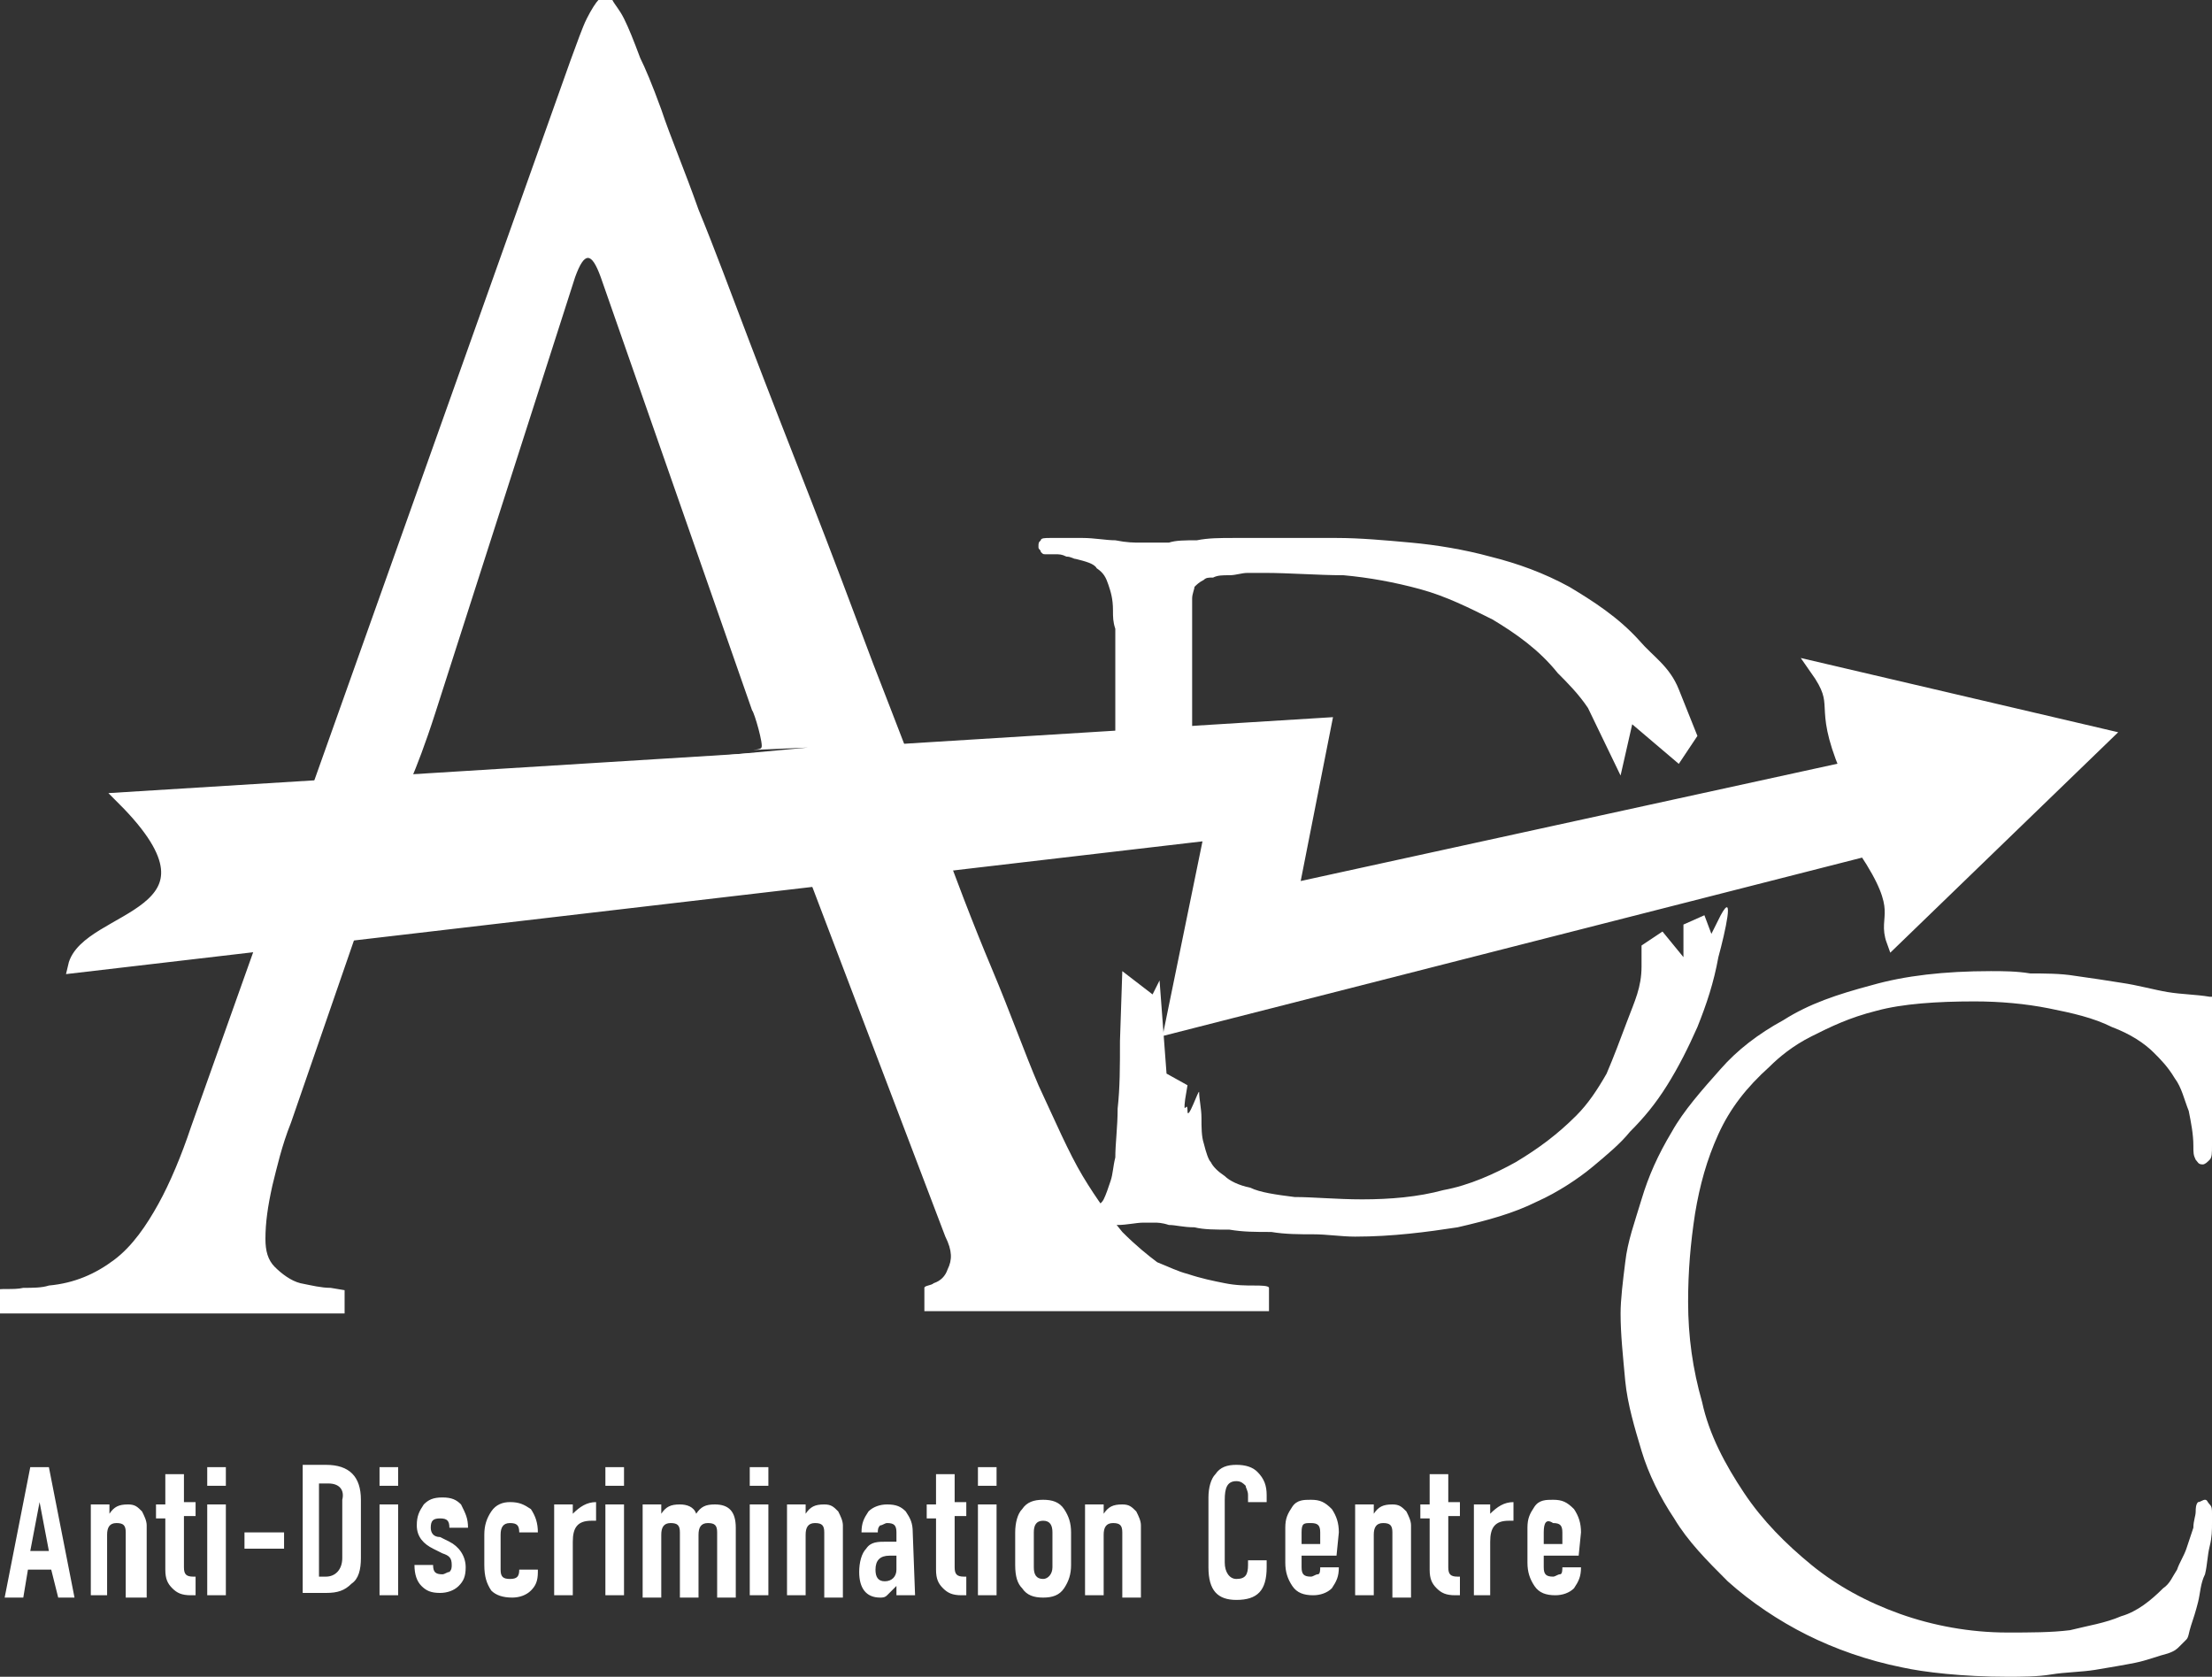
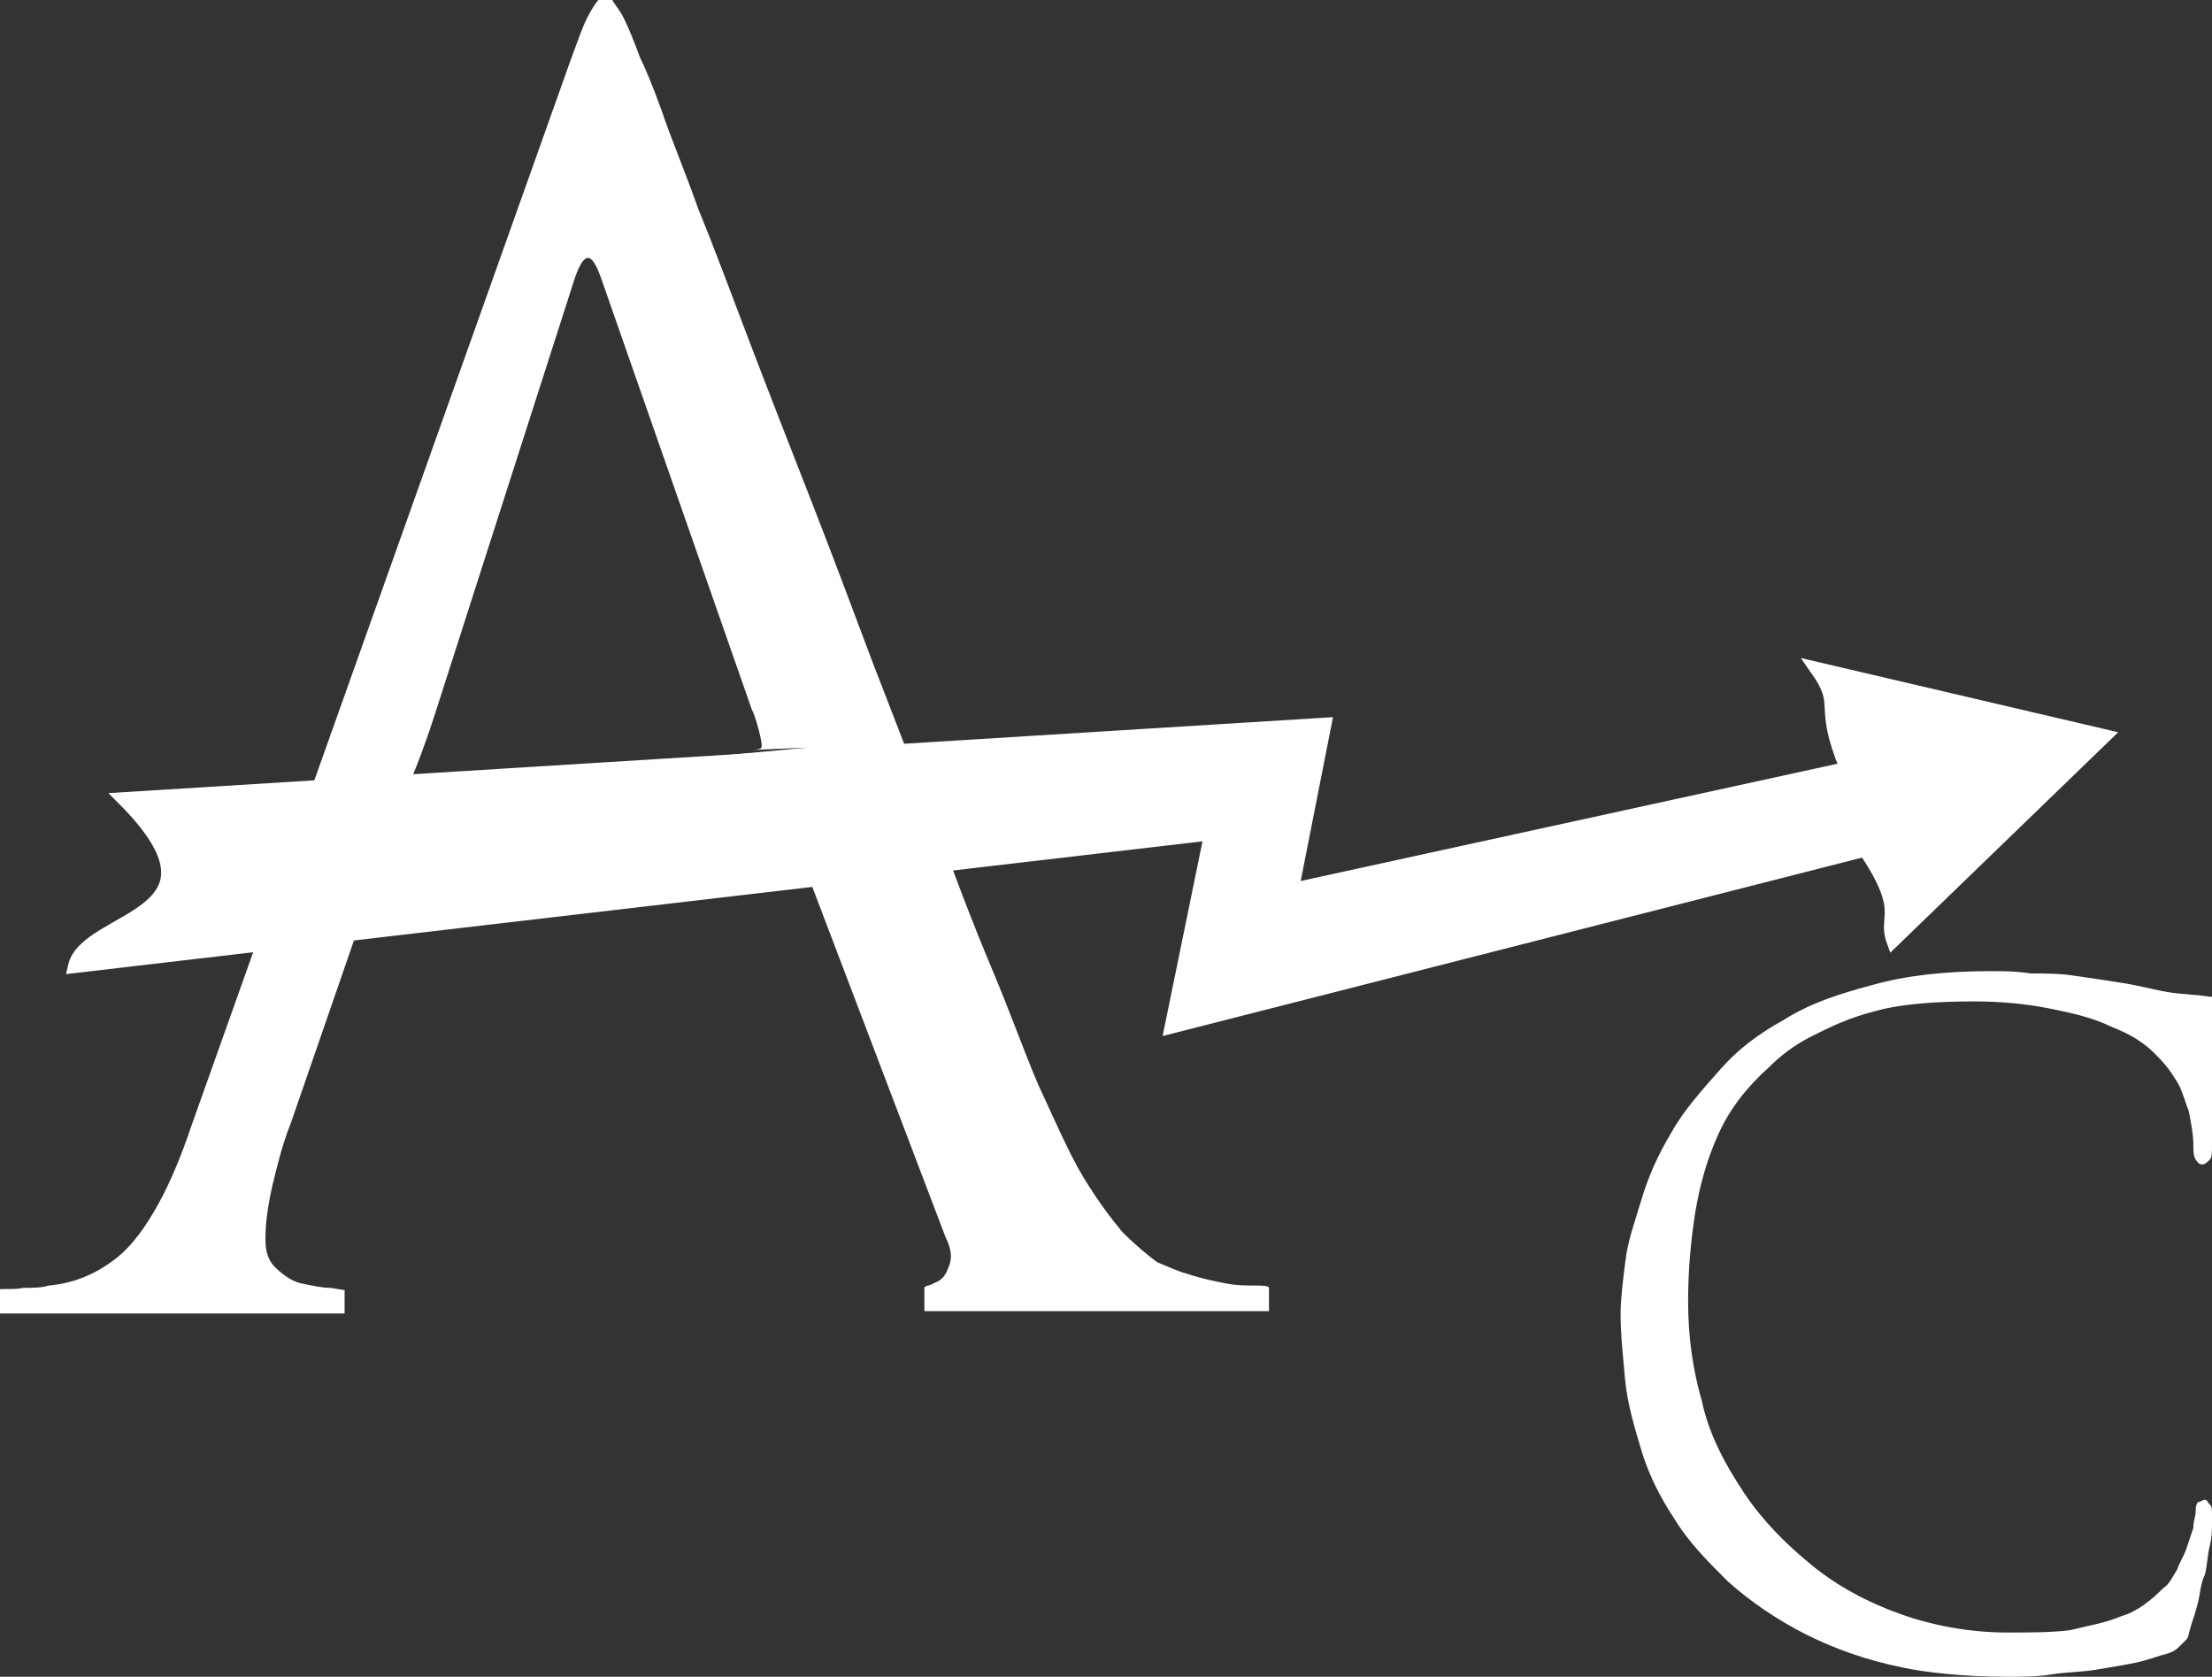
<svg xmlns="http://www.w3.org/2000/svg" version="1.1" id="Layer_1" x="0px" y="0px" viewBox="0 0 95 72" style="enable-background:new 0 0 95 72;" xml:space="preserve">
  <rect x="0" y="0" width="95" height="72" fill="#333333" stroke="none" />
  <style type="text/css">
	.st0{fill:#FFFFFF;}
	.st1{fill-rule:evenodd;clip-rule:evenodd;fill:#FFFFFF;stroke:#FFFFFF;stroke-width:0.567;stroke-miterlimit:22.926;}
</style>
  <path class="st0" d="M86.2,72c0.6,0,1.3,0,1.9-0.1s1.3-0.1,1.9-0.2c0.6-0.1,1.2-0.2,1.7-0.3c0.5-0.1,1-0.3,1.4-0.4  c0.3-0.1,0.4-0.2,0.5-0.3c0.1-0.1,0.2-0.2,0.3-0.3c0.1-0.1,0.1-0.3,0.2-0.6c0.1-0.3,0.2-0.6,0.3-1c0.1-0.4,0.1-0.8,0.3-1.2  c0.1-0.4,0.1-0.8,0.2-1.2c0.1-0.4,0.1-0.7,0.1-1C95,65.3,95,65.1,95,65c0-0.2,0-0.3-0.1-0.4c-0.1-0.1-0.1-0.2-0.2-0.2  c-0.1,0-0.2,0.1-0.3,0.1c-0.1,0.1-0.1,0.3-0.1,0.4c0,0.2-0.1,0.4-0.1,0.7c-0.1,0.3-0.2,0.6-0.3,0.9c-0.1,0.3-0.3,0.6-0.4,0.9  c-0.2,0.3-0.3,0.6-0.6,0.8c-0.5,0.5-1.1,1-1.8,1.2c-0.7,0.3-1.4,0.4-2.2,0.6c-0.8,0.1-1.7,0.1-2.7,0.1c-1.6,0-3.2-0.3-4.6-0.8  c-1.4-0.5-2.7-1.2-3.8-2.1c-1.1-0.9-2.1-1.9-2.9-3.1c-0.8-1.2-1.5-2.5-1.8-3.9c-0.4-1.4-0.6-2.8-0.6-4.3c0-1.3,0.1-2.5,0.3-3.8  c0.2-1.2,0.5-2.3,1-3.4c0.5-1.1,1.2-2,2.2-2.9c0.4-0.4,1-0.9,1.8-1.3c0.8-0.4,1.6-0.8,2.8-1.1c1.1-0.3,2.6-0.4,4.2-0.4  c1.1,0,2.2,0.1,3.2,0.3c1,0.2,1.9,0.4,2.7,0.8c0.8,0.3,1.4,0.7,1.8,1.1c0.3,0.3,0.6,0.6,0.9,1.1c0.3,0.4,0.4,0.9,0.6,1.4  c0.1,0.5,0.2,1,0.2,1.5c0,0.3,0,0.4,0.1,0.6c0.1,0.1,0.1,0.2,0.3,0.2c0.1,0,0.2-0.1,0.3-0.2c0.1-0.1,0.1-0.3,0.1-0.6  c0-0.1,0-0.4,0-0.7c0-0.3,0-0.6,0-1s0-0.8,0-1.1c0-0.4,0-0.8,0.1-1.1c0-0.4,0.1-0.8,0.1-1.1c0.1-0.3,0.1-0.5,0.1-0.6  c0-0.2,0.1-0.3,0.1-0.4c0-0.1,0-0.2-0.1-0.3c-0.1-0.1-0.2-0.1-0.4-0.1c-0.6-0.1-1.2-0.1-1.8-0.2c-0.6-0.1-1.3-0.3-2-0.4  c-0.6-0.1-1.3-0.2-2-0.3c-0.6-0.1-1.3-0.1-1.9-0.1c-0.6-0.1-1.2-0.1-1.7-0.1c-2,0-3.7,0.2-5.1,0.6c-1.5,0.4-2.7,0.8-3.8,1.5  c-1.1,0.6-2,1.3-2.7,2.1c-0.8,0.9-1.6,1.8-2.1,2.7c-0.6,1-1,1.9-1.3,2.9c-0.3,1-0.6,1.8-0.7,2.7c-0.1,0.8-0.2,1.6-0.2,2.2  c0,0.9,0.1,1.8,0.2,2.9c0.1,1,0.4,2,0.7,3c0.3,1,0.8,2,1.4,2.9c0.6,1,1.4,1.8,2.3,2.7c1,0.9,2.2,1.7,3.4,2.3  c1.2,0.6,2.6,1.1,4.1,1.4C82.6,71.8,84.3,72,86.2,72z" />
-   <path class="st0" d="M72.1,32.8l0.8-1.2l-0.8-2c-0.4-1-1.1-1.4-1.7-2.1c-0.9-1-2-1.7-3-2.3c-1.1-0.6-2.2-1-3.4-1.3  c-1.1-0.3-2.3-0.5-3.4-0.6c-1.1-0.1-2.2-0.2-3.2-0.2s-1.9,0-2.7,0c-0.6,0-1.1,0-1.7,0s-1.1,0-1.6,0.1c-0.5,0-0.9,0-1.2,0.1  c-0.3,0-0.6,0-0.7,0c-0.1,0-0.3,0-0.5,0c-0.3,0-0.6,0-1.1-0.1c-0.4,0-0.9-0.1-1.4-0.1c-0.5,0-0.9,0-1.4,0c-0.2,0-0.4,0-0.4,0.1  c-0.1,0.1-0.1,0.1-0.1,0.3c0,0.1,0.1,0.1,0.1,0.2c0.1,0.1,0.1,0.1,0.2,0.1c0.1,0,0.3,0,0.4,0c0.2,0,0.3,0,0.5,0.1  c0.2,0,0.3,0.1,0.4,0.1c0.4,0.1,0.8,0.2,0.9,0.4c0.3,0.2,0.4,0.4,0.5,0.7c0.1,0.3,0.2,0.6,0.2,1.1c0,0.3,0,0.5,0.1,0.8  c0,0.3,0,0.6,0,1s0,0.9,0,1.5c0,0.6,0,1.3,0,2.2l0.1,1.9l1.3-1.4l0.8,1.4l0.5-1.3l0.6,0.4v-1c0-0.8,0,0.8,0,0s0-1.6,0-2.4  c0-0.8,0-1.5,0-2.1s0-1.1,0-1.5c0-0.2,0.1-0.4,0.1-0.5c0.1-0.1,0.2-0.2,0.4-0.3c0.1-0.1,0.2-0.1,0.4-0.1c0.2-0.1,0.4-0.1,0.7-0.1  c0.3,0,0.5-0.1,0.8-0.1s0.5,0,0.7,0c1.1,0,2.3,0.1,3.4,0.1c1.1,0.1,2.2,0.3,3.3,0.6c1.1,0.3,2.1,0.8,3.1,1.3c1,0.6,2,1.3,2.8,2.3  c0.4,0.4,0.9,0.9,1.3,1.5l1.4,2.9l0.5-2.2L72.1,32.8z M72.3,41.1L71.4,40l-0.9,0.6v0.9c0,0.9-0.3,1.5-0.6,2.3  c-0.3,0.8-0.6,1.6-0.9,2.3c-0.4,0.7-0.8,1.3-1.3,1.8c-0.8,0.8-1.6,1.4-2.6,2c-0.9,0.5-2,1-3.1,1.2c-1.1,0.3-2.3,0.4-3.5,0.4  c-1.1,0-2.1-0.1-2.9-0.1c-0.8-0.1-1.5-0.2-1.9-0.4c-0.5-0.1-0.9-0.3-1.1-0.5c-0.3-0.2-0.5-0.4-0.6-0.6c-0.1-0.1-0.2-0.4-0.3-0.8  c-0.1-0.3-0.1-0.7-0.1-1.1c0-0.4-0.1-0.8-0.1-1.1c0-0.2-0.5,1.3-0.5,0.8s-0.2,0.3-0.1-0.5l0.1-0.6l-0.9-0.5l-0.3-4l-0.3,0.6l-1.3-1  l-0.1,3c0,1.1,0,2-0.1,2.9c0,0.8-0.1,1.5-0.1,2.1c-0.1,0.4-0.1,0.7-0.2,1c-0.1,0.3-0.2,0.6-0.3,0.8c-0.1,0.2-0.3,0.3-0.6,0.4  c-0.2,0.1-0.4,0.1-0.6,0.1c-0.2,0-0.4,0.1-0.6,0.1c-0.1,0-0.2,0-0.3,0.1c-0.1,0.1-0.1,0.1-0.1,0.2c0,0.1,0.1,0.2,0.1,0.3  c0.1,0.1,0.3,0.1,0.4,0.1c0.3,0,0.6,0,1.1-0.1c0.4,0,0.8-0.1,1.2-0.1c0.4,0,0.8-0.1,1.1-0.1c0.3,0,0.4,0,0.5,0c0.1,0,0.3,0,0.6,0.1  c0.3,0,0.6,0.1,1.1,0.1c0.4,0.1,0.9,0.1,1.5,0.1c0.6,0.1,1.1,0.1,1.8,0.1c0.6,0.1,1.2,0.1,1.8,0.1c0.6,0,1.2,0.1,1.8,0.1  c1.6,0,3.1-0.2,4.4-0.4c1.3-0.3,2.4-0.6,3.4-1.1c0.9-0.4,1.8-1,2.4-1.5c0.6-0.5,1.2-1,1.6-1.5c0.6-0.6,1.1-1.2,1.6-2  c0.5-0.8,0.9-1.6,1.3-2.5c0.4-1,0.7-1.9,0.9-3c0.3-1.1,0.7-2.9,0.1-1.8l-0.4,0.8l-0.3-0.8l-0.9,0.4V41.1z" />
  <path class="st1" d="M5.3,34.3l51.6-3.2l-1.4,7.1L79.3,33c-1.2-2.9-0.1-2.6-1.3-4.3l12.4,2.9l-9.1,8.8c-0.4-1.1,0.6-1.2-1.2-3.9  l-29.8,7.6l1.7-8.3L3.2,41.5C3.7,39.3,10.4,39.4,5.3,34.3z" />
-   <path class="st0" d="M2.1,63l1.1,5.6H2.5l-0.3-1.2h-1L1,68.6H0.2L1.3,63H2.1z M1.3,66.6h0.8l-0.4-2.1L1.3,66.6z M4.6,68.5H3.9v-3.9  h0.8v0.4c0.2-0.3,0.4-0.4,0.8-0.4c0.3,0,0.4,0.1,0.6,0.3c0.1,0.2,0.2,0.4,0.2,0.6v3.1H5.4v-2.8c0-0.3-0.1-0.4-0.4-0.4  c-0.3,0-0.4,0.2-0.4,0.5L4.6,68.5L4.6,68.5z M7.1,64.5v-1.2h0.8v1.2h0.5v0.6H7.9v2.2c0,0.3,0.1,0.4,0.4,0.4h0.1v0.8H8.2  c-0.4,0-0.6-0.1-0.8-0.3c-0.2-0.2-0.3-0.4-0.3-0.8v-2.2H6.7v-0.6H7.1z M9.7,68.5H8.9v-3.9h0.8V68.5z M8.9,63.8V63h0.8v0.8L8.9,63.8  L8.9,63.8z M10.5,66.5v-0.7h1.7v0.7H10.5z M13,68.5v-5.6h1c1,0,1.5,0.5,1.5,1.5v2.5c0,0.5-0.1,0.9-0.4,1.1c-0.3,0.3-0.6,0.4-1.1,0.4  H13z M14.1,63.7h-0.4v4h0.3c0.4,0,0.7-0.3,0.7-0.8v-2.5C14.8,64,14.6,63.7,14.1,63.7z M17.1,68.5h-0.8v-3.9h0.8V68.5z M16.3,63.8V63  h0.8v0.8L16.3,63.8L16.3,63.8z M20.1,65.6h-0.8c0-0.3-0.1-0.4-0.4-0.4s-0.4,0.1-0.4,0.4c0,0.2,0.1,0.4,0.4,0.4l0.4,0.2  c0.4,0.2,0.7,0.6,0.7,1.1c0,0.4-0.1,0.6-0.3,0.8c-0.2,0.2-0.5,0.3-0.8,0.3c-0.4,0-0.6-0.1-0.8-0.3c-0.2-0.2-0.3-0.5-0.3-0.9h0.8  c0,0.3,0.1,0.4,0.4,0.4c0.1,0,0.2-0.1,0.3-0.1c0.1-0.1,0.1-0.2,0.1-0.3c0-0.3-0.1-0.4-0.4-0.5l-0.4-0.2c-0.4-0.2-0.7-0.5-0.7-1  c0-0.4,0.1-0.6,0.3-0.9c0.2-0.2,0.4-0.3,0.8-0.3c0.4,0,0.6,0.1,0.8,0.3C20,65,20.1,65.2,20.1,65.6z M23.1,65.8h-0.8  c0-0.3-0.1-0.4-0.4-0.4c-0.3,0-0.4,0.2-0.4,0.5v1.5c0,0.3,0.1,0.4,0.4,0.4c0.3,0,0.4-0.1,0.4-0.4h0.8v0.1c0,0.4-0.1,0.6-0.3,0.8  c-0.2,0.2-0.5,0.3-0.8,0.3c-0.4,0-0.7-0.1-0.9-0.3c-0.2-0.3-0.3-0.6-0.3-1.1v-1.3c0-0.4,0.1-0.7,0.3-1c0.2-0.3,0.5-0.4,0.8-0.4  c0.4,0,0.6,0.1,0.9,0.3C23,65.1,23.1,65.4,23.1,65.8z M23.8,68.5v-3.9h0.8V65c0.3-0.3,0.6-0.5,1-0.5v0.8c-0.1,0-0.1,0-0.2,0  c-0.6,0-0.8,0.3-0.8,0.9v2.3H23.8z M26.8,68.5H26v-3.9h0.8V68.5z M26,63.8V63h0.8v0.8L26,63.8L26,63.8z M27.6,68.5v-3.9h0.8v0.4  c0.2-0.3,0.4-0.4,0.8-0.4c0.3,0,0.6,0.1,0.7,0.4c0.2-0.3,0.4-0.4,0.8-0.4c0.6,0,0.9,0.3,0.9,1v3h-0.8v-2.8c0-0.3-0.1-0.4-0.4-0.4  c-0.3,0-0.4,0.2-0.4,0.5v2.7h-0.8v-2.8c0-0.3-0.1-0.4-0.4-0.4c-0.3,0-0.4,0.2-0.4,0.5v2.7H27.6z M33,68.5h-0.8v-3.9H33V68.5z   M32.2,63.8V63H33v0.8L32.2,63.8L32.2,63.8z M34.6,68.5h-0.8v-3.9h0.8v0.4c0.2-0.3,0.4-0.4,0.8-0.4c0.3,0,0.4,0.1,0.6,0.3  c0.1,0.2,0.2,0.4,0.2,0.6v3.1h-0.8v-2.8c0-0.3-0.1-0.4-0.4-0.4s-0.4,0.2-0.4,0.5L34.6,68.5L34.6,68.5z M39.3,68.5h-0.8v-0.4  c0,0-0.1,0.1-0.2,0.2l-0.1,0.1c-0.1,0.1-0.1,0.1-0.1,0.1c-0.1,0.1-0.2,0.1-0.3,0.1c-0.6,0-0.9-0.4-0.9-1.1c0-0.4,0.1-0.8,0.3-1  c0.2-0.3,0.5-0.3,0.9-0.3c0.1,0,0.3,0,0.4,0v-0.4c0-0.3-0.1-0.4-0.4-0.4c-0.1,0-0.2,0.1-0.3,0.1c-0.1,0.1-0.1,0.2-0.1,0.3H37  c0-0.4,0.1-0.6,0.3-0.9c0.2-0.2,0.5-0.3,0.8-0.3c0.4,0,0.6,0.1,0.8,0.3c0.2,0.3,0.3,0.5,0.3,0.9L39.3,68.5L39.3,68.5z M38.5,67.4  v-0.6c-0.1,0-0.2,0-0.3,0c-0.4,0-0.6,0.2-0.6,0.6c0,0.3,0.1,0.5,0.4,0.5S38.5,67.7,38.5,67.4z M40.2,64.5v-1.2h0.8v1.2h0.5v0.6h-0.5  v2.2c0,0.3,0.1,0.4,0.4,0.4h0.1v0.8h-0.2c-0.4,0-0.6-0.1-0.8-0.3c-0.2-0.2-0.3-0.4-0.3-0.8v-2.2h-0.4v-0.6H40.2z M42.8,68.5H42v-3.9  h0.8V68.5z M42,63.8V63h0.8v0.8L42,63.8L42,63.8z M43.6,67.2v-1.4c0-0.4,0.1-0.8,0.3-1c0.2-0.3,0.5-0.4,0.9-0.4  c0.4,0,0.7,0.1,0.9,0.4c0.2,0.3,0.3,0.6,0.3,1v1.4c0,0.4-0.1,0.7-0.3,1c-0.2,0.3-0.5,0.4-0.9,0.4c-0.4,0-0.7-0.1-0.9-0.4  C43.7,68,43.6,67.7,43.6,67.2z M45.2,67.3v-1.5c0-0.3-0.1-0.5-0.4-0.5c-0.3,0-0.4,0.2-0.4,0.5v1.5c0,0.3,0.1,0.5,0.4,0.5  C45,67.8,45.2,67.6,45.2,67.3z M47.4,68.5h-0.8v-3.9h0.8v0.4c0.2-0.3,0.4-0.4,0.8-0.4c0.3,0,0.4,0.1,0.6,0.3  c0.1,0.2,0.2,0.4,0.2,0.6v3.1h-0.8v-2.8c0-0.3-0.1-0.4-0.4-0.4s-0.4,0.2-0.4,0.5L47.4,68.5L47.4,68.5z M54.4,64.5h-0.8v-0.3  c0-0.2-0.1-0.3-0.1-0.4c-0.1-0.1-0.2-0.2-0.4-0.2c-0.4,0-0.5,0.3-0.5,0.8v2.7c0,0.4,0.2,0.7,0.5,0.7c0.4,0,0.5-0.2,0.5-0.6V67h0.8  v0.3c0,1-0.4,1.4-1.3,1.4c-0.8,0-1.2-0.4-1.2-1.4v-3c0-0.4,0.1-0.8,0.3-1c0.2-0.3,0.5-0.4,0.9-0.4c0.4,0,0.7,0.1,0.9,0.3  c0.3,0.3,0.4,0.6,0.4,1L54.4,64.5L54.4,64.5z M57.4,66.8h-1.5v0.5c0,0.3,0.1,0.4,0.4,0.4c0.1,0,0.2-0.1,0.3-0.1s0.1-0.2,0.1-0.3h0.8  c0,0.4-0.1,0.6-0.3,0.9c-0.2,0.2-0.5,0.3-0.8,0.3c-0.4,0-0.7-0.1-0.9-0.4c-0.2-0.3-0.3-0.6-0.3-1v-1.5c0-0.4,0.1-0.6,0.3-0.9  c0.2-0.3,0.5-0.3,0.8-0.3c0.4,0,0.6,0.1,0.9,0.4c0.2,0.3,0.3,0.6,0.3,1L57.4,66.8L57.4,66.8z M55.9,65.8v0.5h0.8v-0.5  c0-0.3-0.1-0.4-0.4-0.4S55.9,65.4,55.9,65.8z M59,68.5h-0.8v-3.9H59v0.4c0.2-0.3,0.4-0.4,0.8-0.4c0.3,0,0.4,0.1,0.6,0.3  c0.1,0.2,0.2,0.4,0.2,0.6v3.1h-0.8v-2.8c0-0.3-0.1-0.4-0.4-0.4s-0.4,0.2-0.4,0.5L59,68.5L59,68.5z M61.4,64.5v-1.2h0.8v1.2h0.5v0.6  h-0.5v2.2c0,0.3,0.1,0.4,0.4,0.4h0.1v0.8h-0.2c-0.4,0-0.6-0.1-0.8-0.3c-0.2-0.2-0.3-0.4-0.3-0.8v-2.2H61v-0.6H61.4z M63.3,68.5v-3.9  H64V65c0.3-0.3,0.6-0.5,1-0.5v0.8c-0.1,0-0.1,0-0.2,0c-0.6,0-0.8,0.3-0.8,0.9v2.3H63.3z M67.8,66.8h-1.5v0.5c0,0.3,0.1,0.4,0.4,0.4  c0.1,0,0.2-0.1,0.3-0.1s0.1-0.2,0.1-0.3h0.8c0,0.4-0.1,0.6-0.3,0.9c-0.2,0.2-0.5,0.3-0.8,0.3c-0.4,0-0.7-0.1-0.9-0.4  c-0.2-0.3-0.3-0.6-0.3-1v-1.5c0-0.4,0.1-0.6,0.3-0.9c0.2-0.3,0.5-0.3,0.8-0.3c0.4,0,0.6,0.1,0.9,0.4c0.2,0.3,0.3,0.6,0.3,1  L67.8,66.8L67.8,66.8z M66.3,65.8v0.5h0.8v-0.5c0-0.3-0.1-0.4-0.4-0.4C66.4,65.2,66.3,65.4,66.3,65.8z" />
  <path class="st0" d="M8.2,48.4c-0.4,1.2-0.9,2.4-1.4,3.3s-1.1,1.8-1.9,2.4c-0.8,0.6-1.7,1-2.8,1.1c-0.3,0.1-0.7,0.1-1.1,0.1  c-0.4,0.1-1.1,0-1.1,0.1v1h14.9v-1l-0.6-0.1c-0.4,0-0.8-0.1-1.3-0.2c-0.4-0.1-0.8-0.4-1.1-0.7c-0.3-0.3-0.4-0.7-0.4-1.2  c0-0.7,0.1-1.4,0.3-2.3c0.2-0.8,0.4-1.7,0.8-2.7l4.7-13.6l7.7-0.3c0.1,0,8.7,0.3,8.7,0.4l7,18.4c0.3,0.6,0.3,1,0.1,1.4  c-0.1,0.3-0.3,0.5-0.6,0.6c-0.1,0.1-0.4,0.1-0.4,0.2v1h14.8v-1c0-0.1-0.4-0.1-0.6-0.1c-0.4,0-0.8,0-1.3-0.1c-0.5-0.1-1-0.2-1.6-0.4  c-0.4-0.1-0.8-0.3-1.3-0.5c-0.4-0.3-0.9-0.7-1.5-1.3c-0.5-0.6-1.1-1.4-1.7-2.4c-0.6-1-1.2-2.4-1.9-3.9c-0.6-1.4-1.2-3.1-2-5  c-0.8-1.9-1.6-4-2.4-6.2c-0.9-2.2-1.8-4.6-2.7-6.9c-0.9-2.4-1.8-4.8-2.7-7.1s-1.8-4.6-2.6-6.7c-0.8-2.1-1.5-4-2.2-5.7  c-0.6-1.7-1.2-3.1-1.6-4.3c-0.4-1.1-0.7-1.8-0.9-2.2c-0.3-0.8-0.5-1.3-0.7-1.7c-0.2-0.4-0.4-0.6-0.5-0.8c0.1-0.1,0-0.2-0.2-0.2  c-0.1,0-0.3,0.1-0.4,0.2c-0.1,0.1-0.3,0.4-0.5,0.8c-0.2,0.4-0.4,1-0.7,1.8L8.2,48.4z M19.6,33.5c-3,0.3-2.7,2.7-0.9-2.9l6-18.7  c0.4-1.1,0.7-1.1,1.1,0l6.5,18.6c0.1,0.1,0.5,1.5,0.4,1.6c0,0.1-0.5,0.1-0.3,0.1l2.3-0.1L19.6,33.5z" />
</svg>